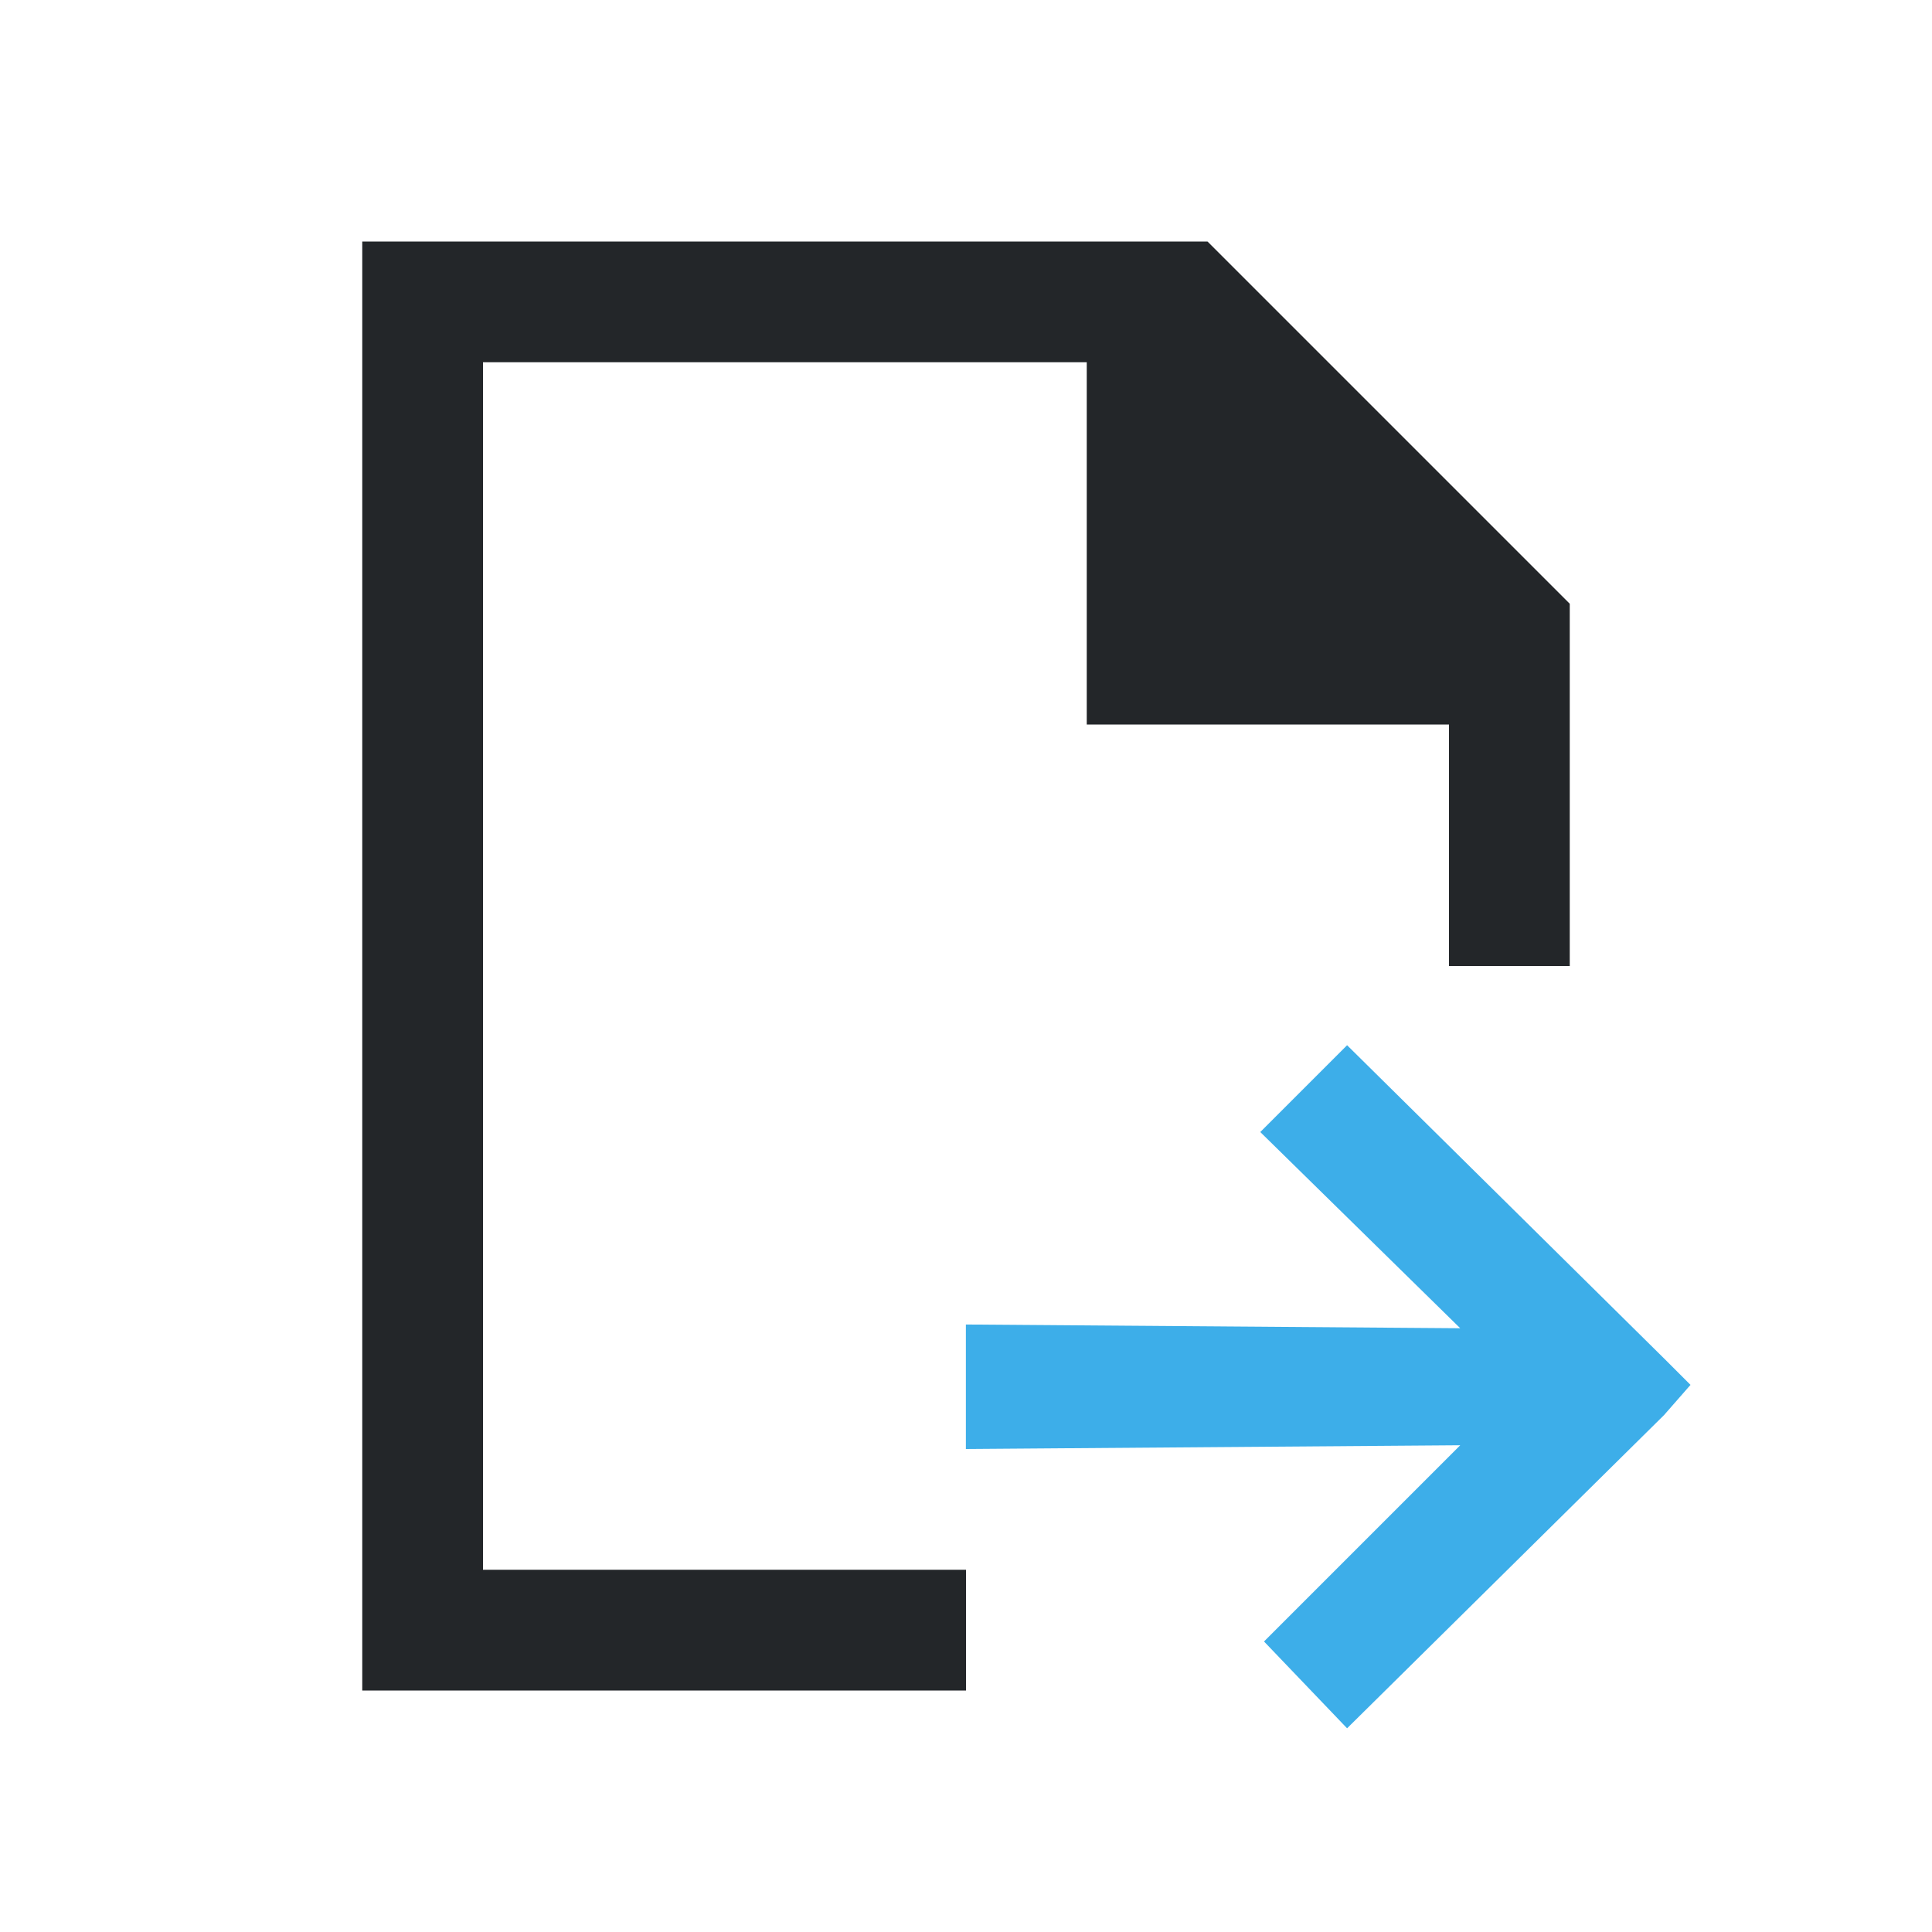
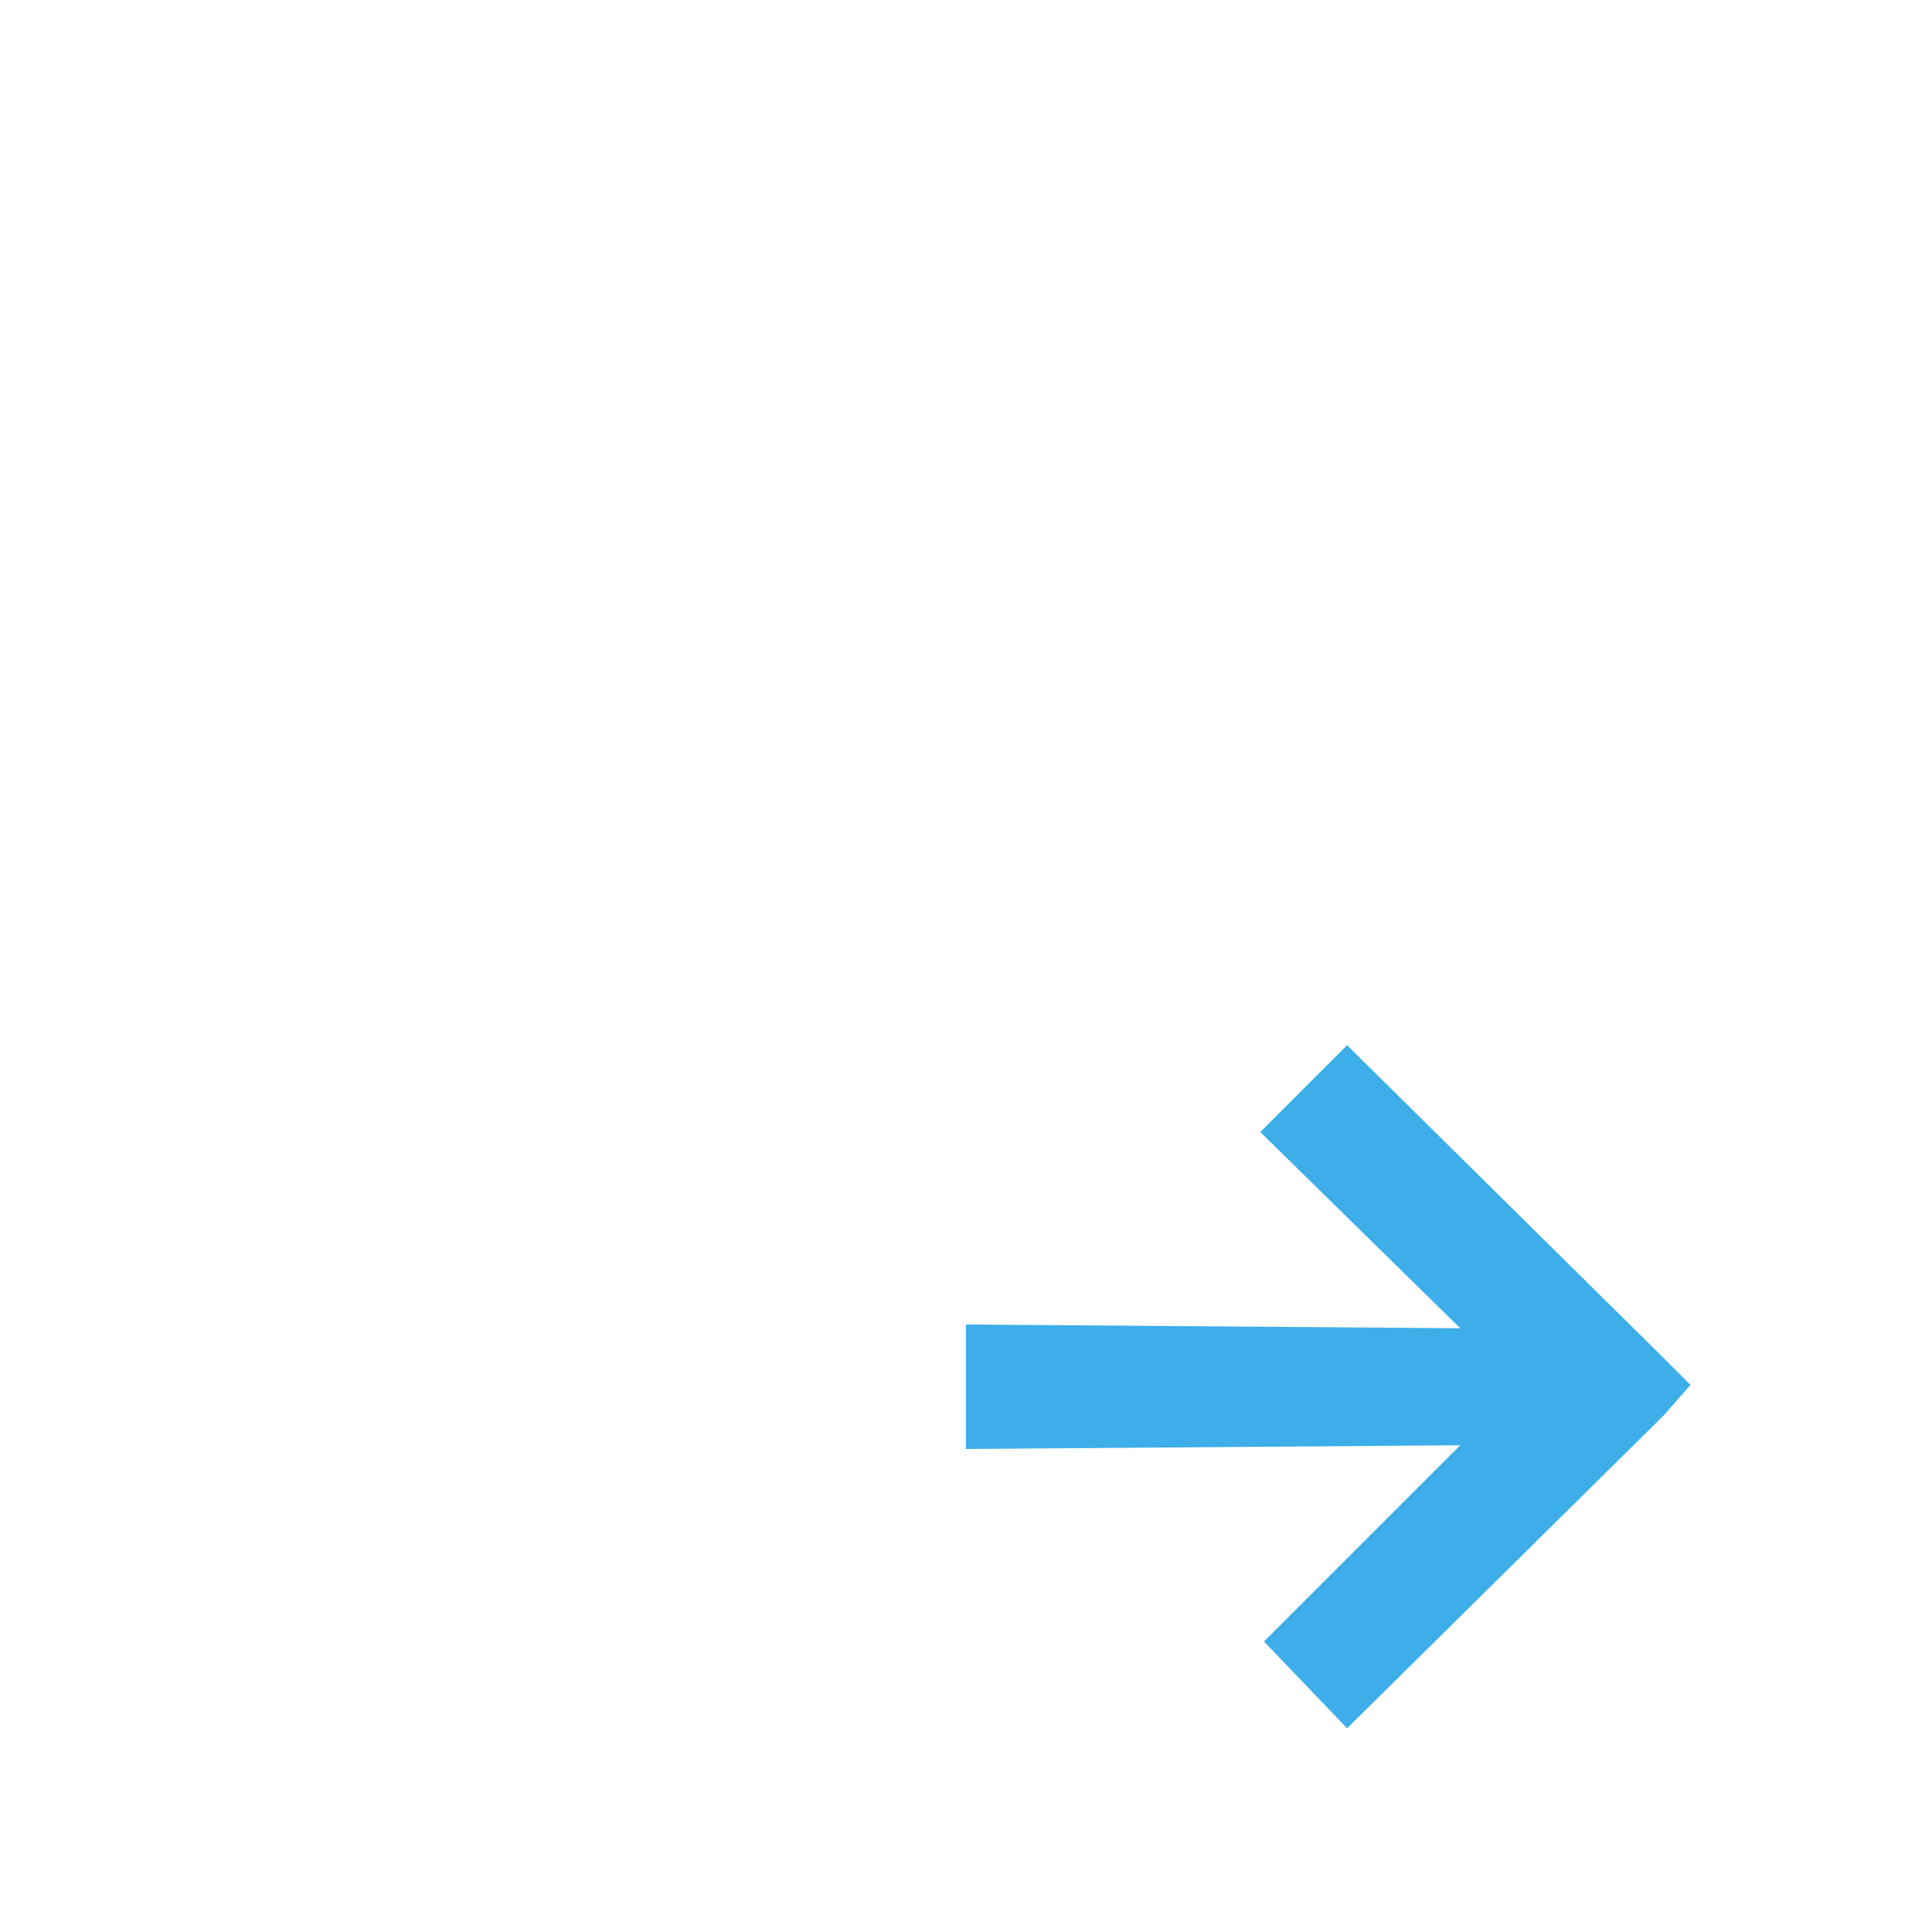
<svg xmlns="http://www.w3.org/2000/svg" viewBox="0 0 16 16">
-   <path d="m3 2v12h5v-1h-4v-10h5v3h3v2h1v-3l-3-3z" fill="#232629" />
  <path d="m11.156 8.656-.719.719 1.656 1.625-4.094-.031v1.031l4.094-.031-1.625 1.625.688.719 2.625-2.594.219-.25-.219-.219z" fill="#3daee9" />
</svg>